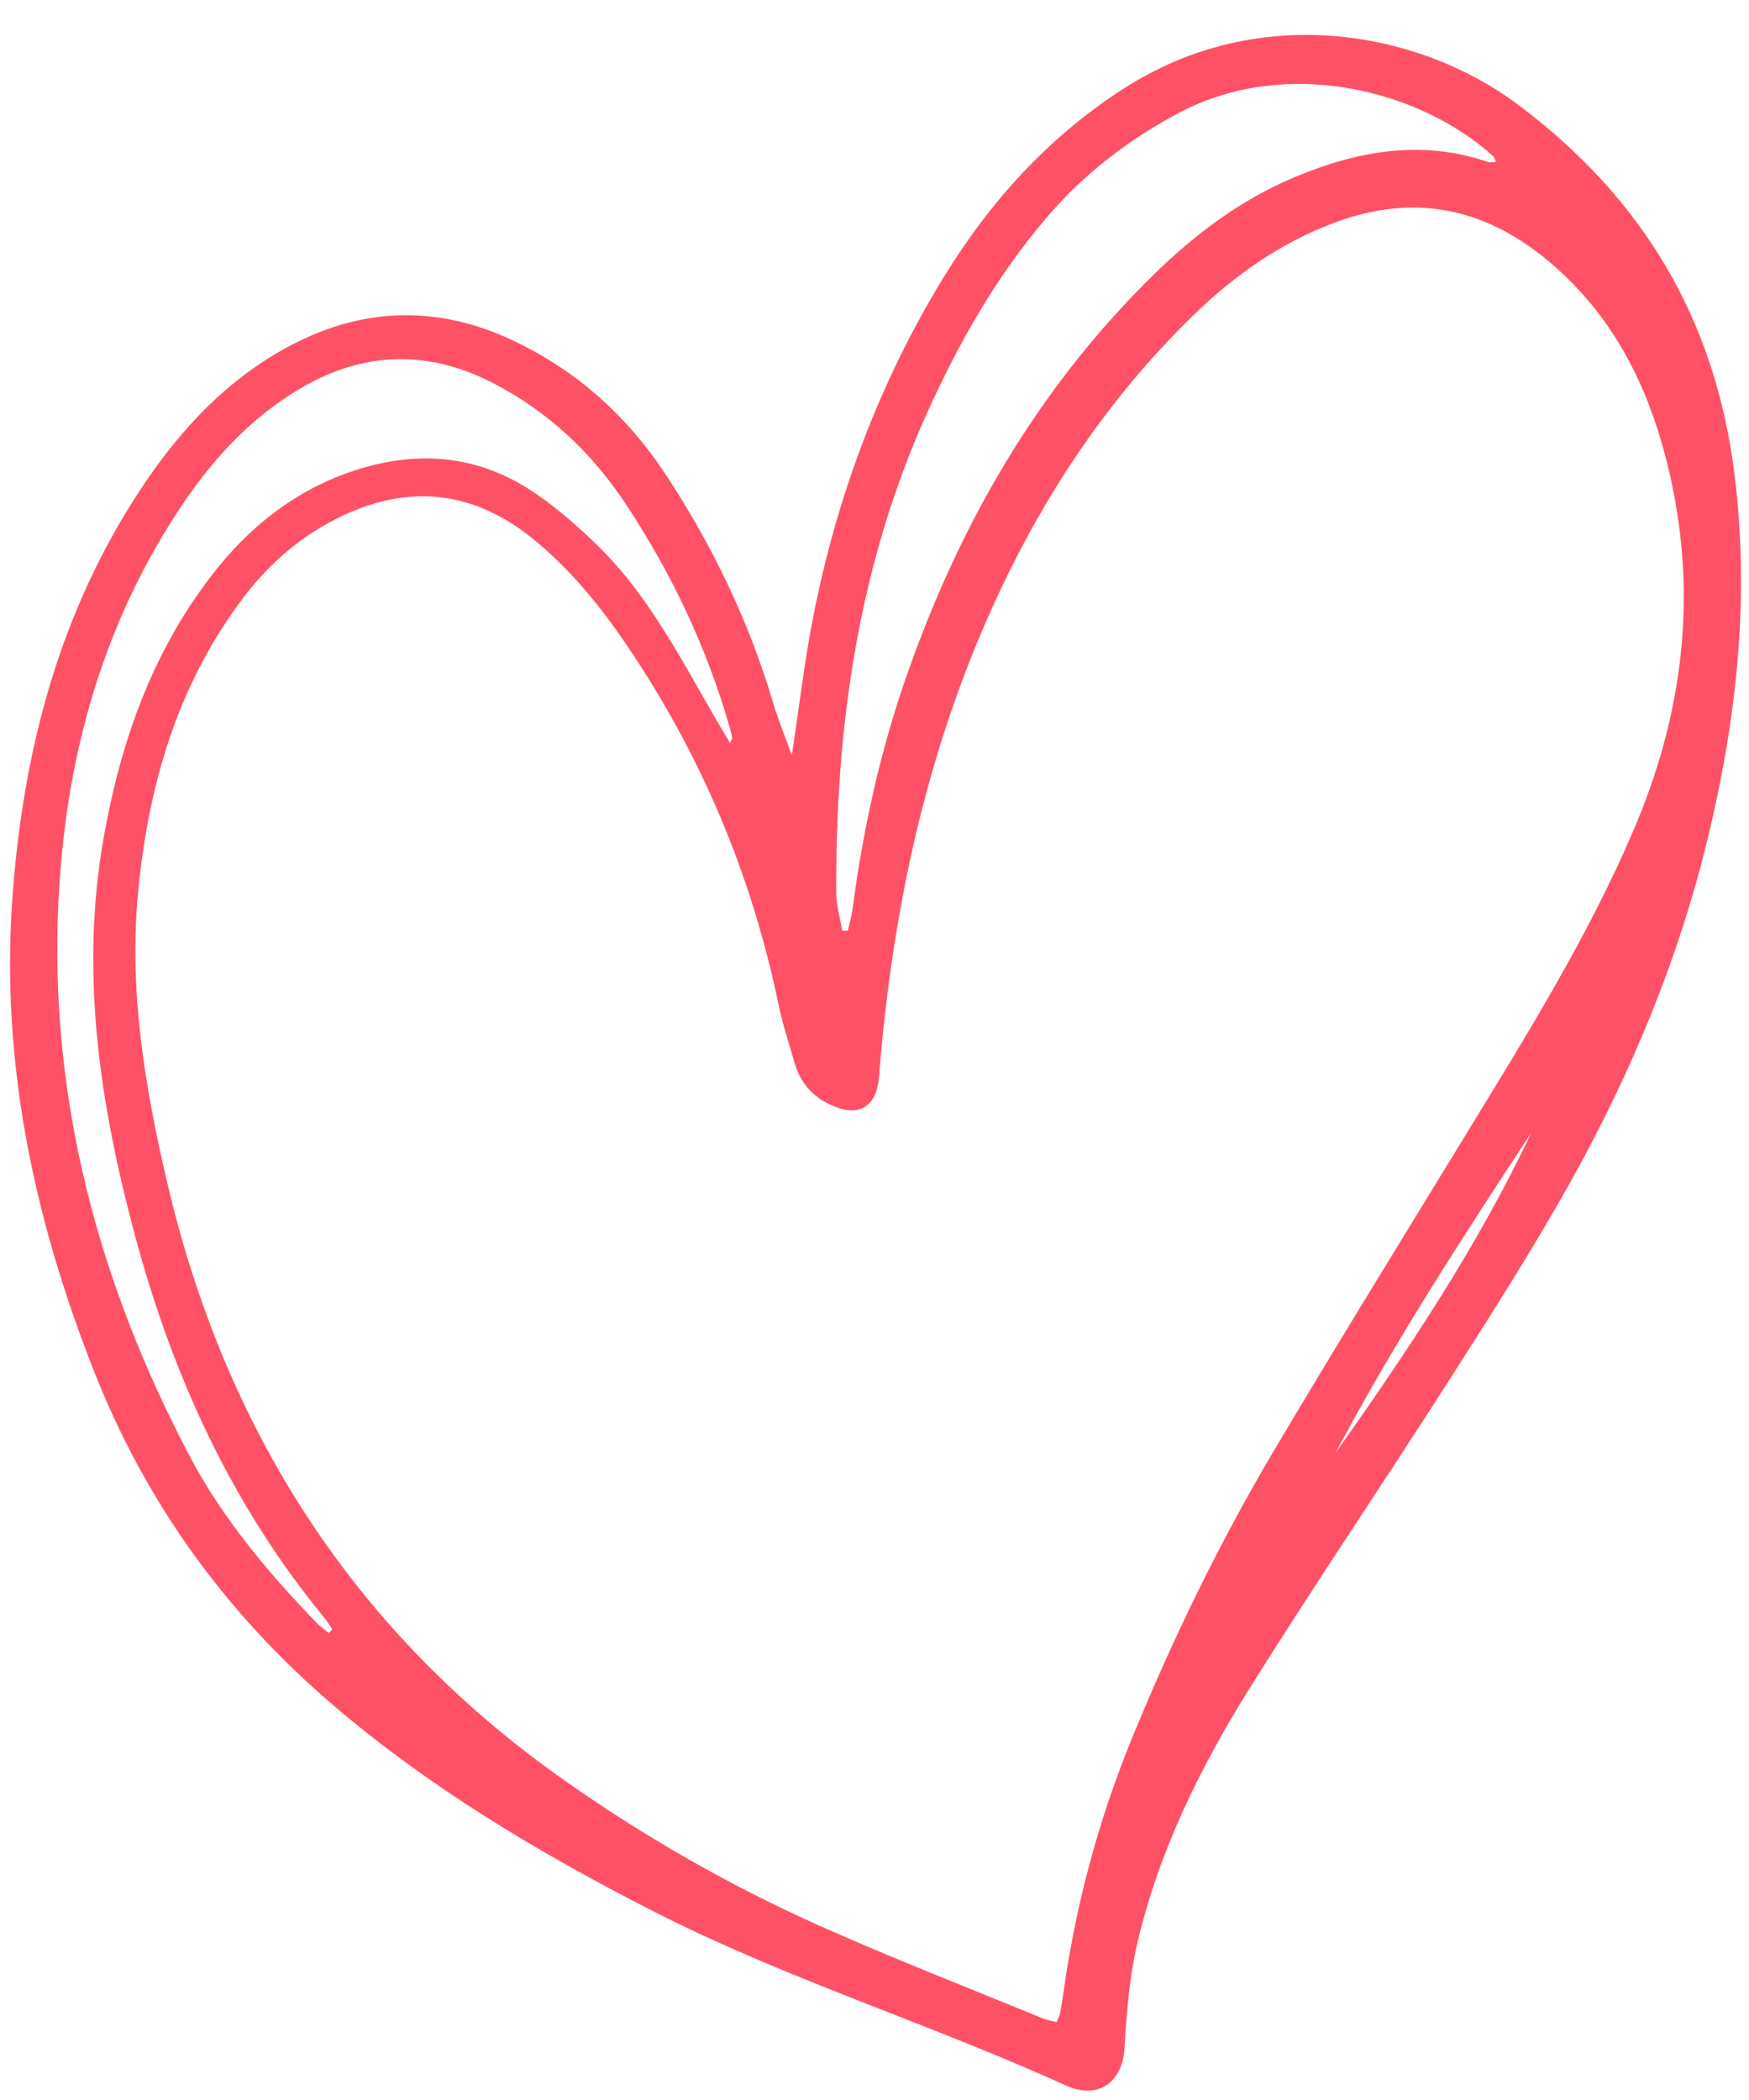
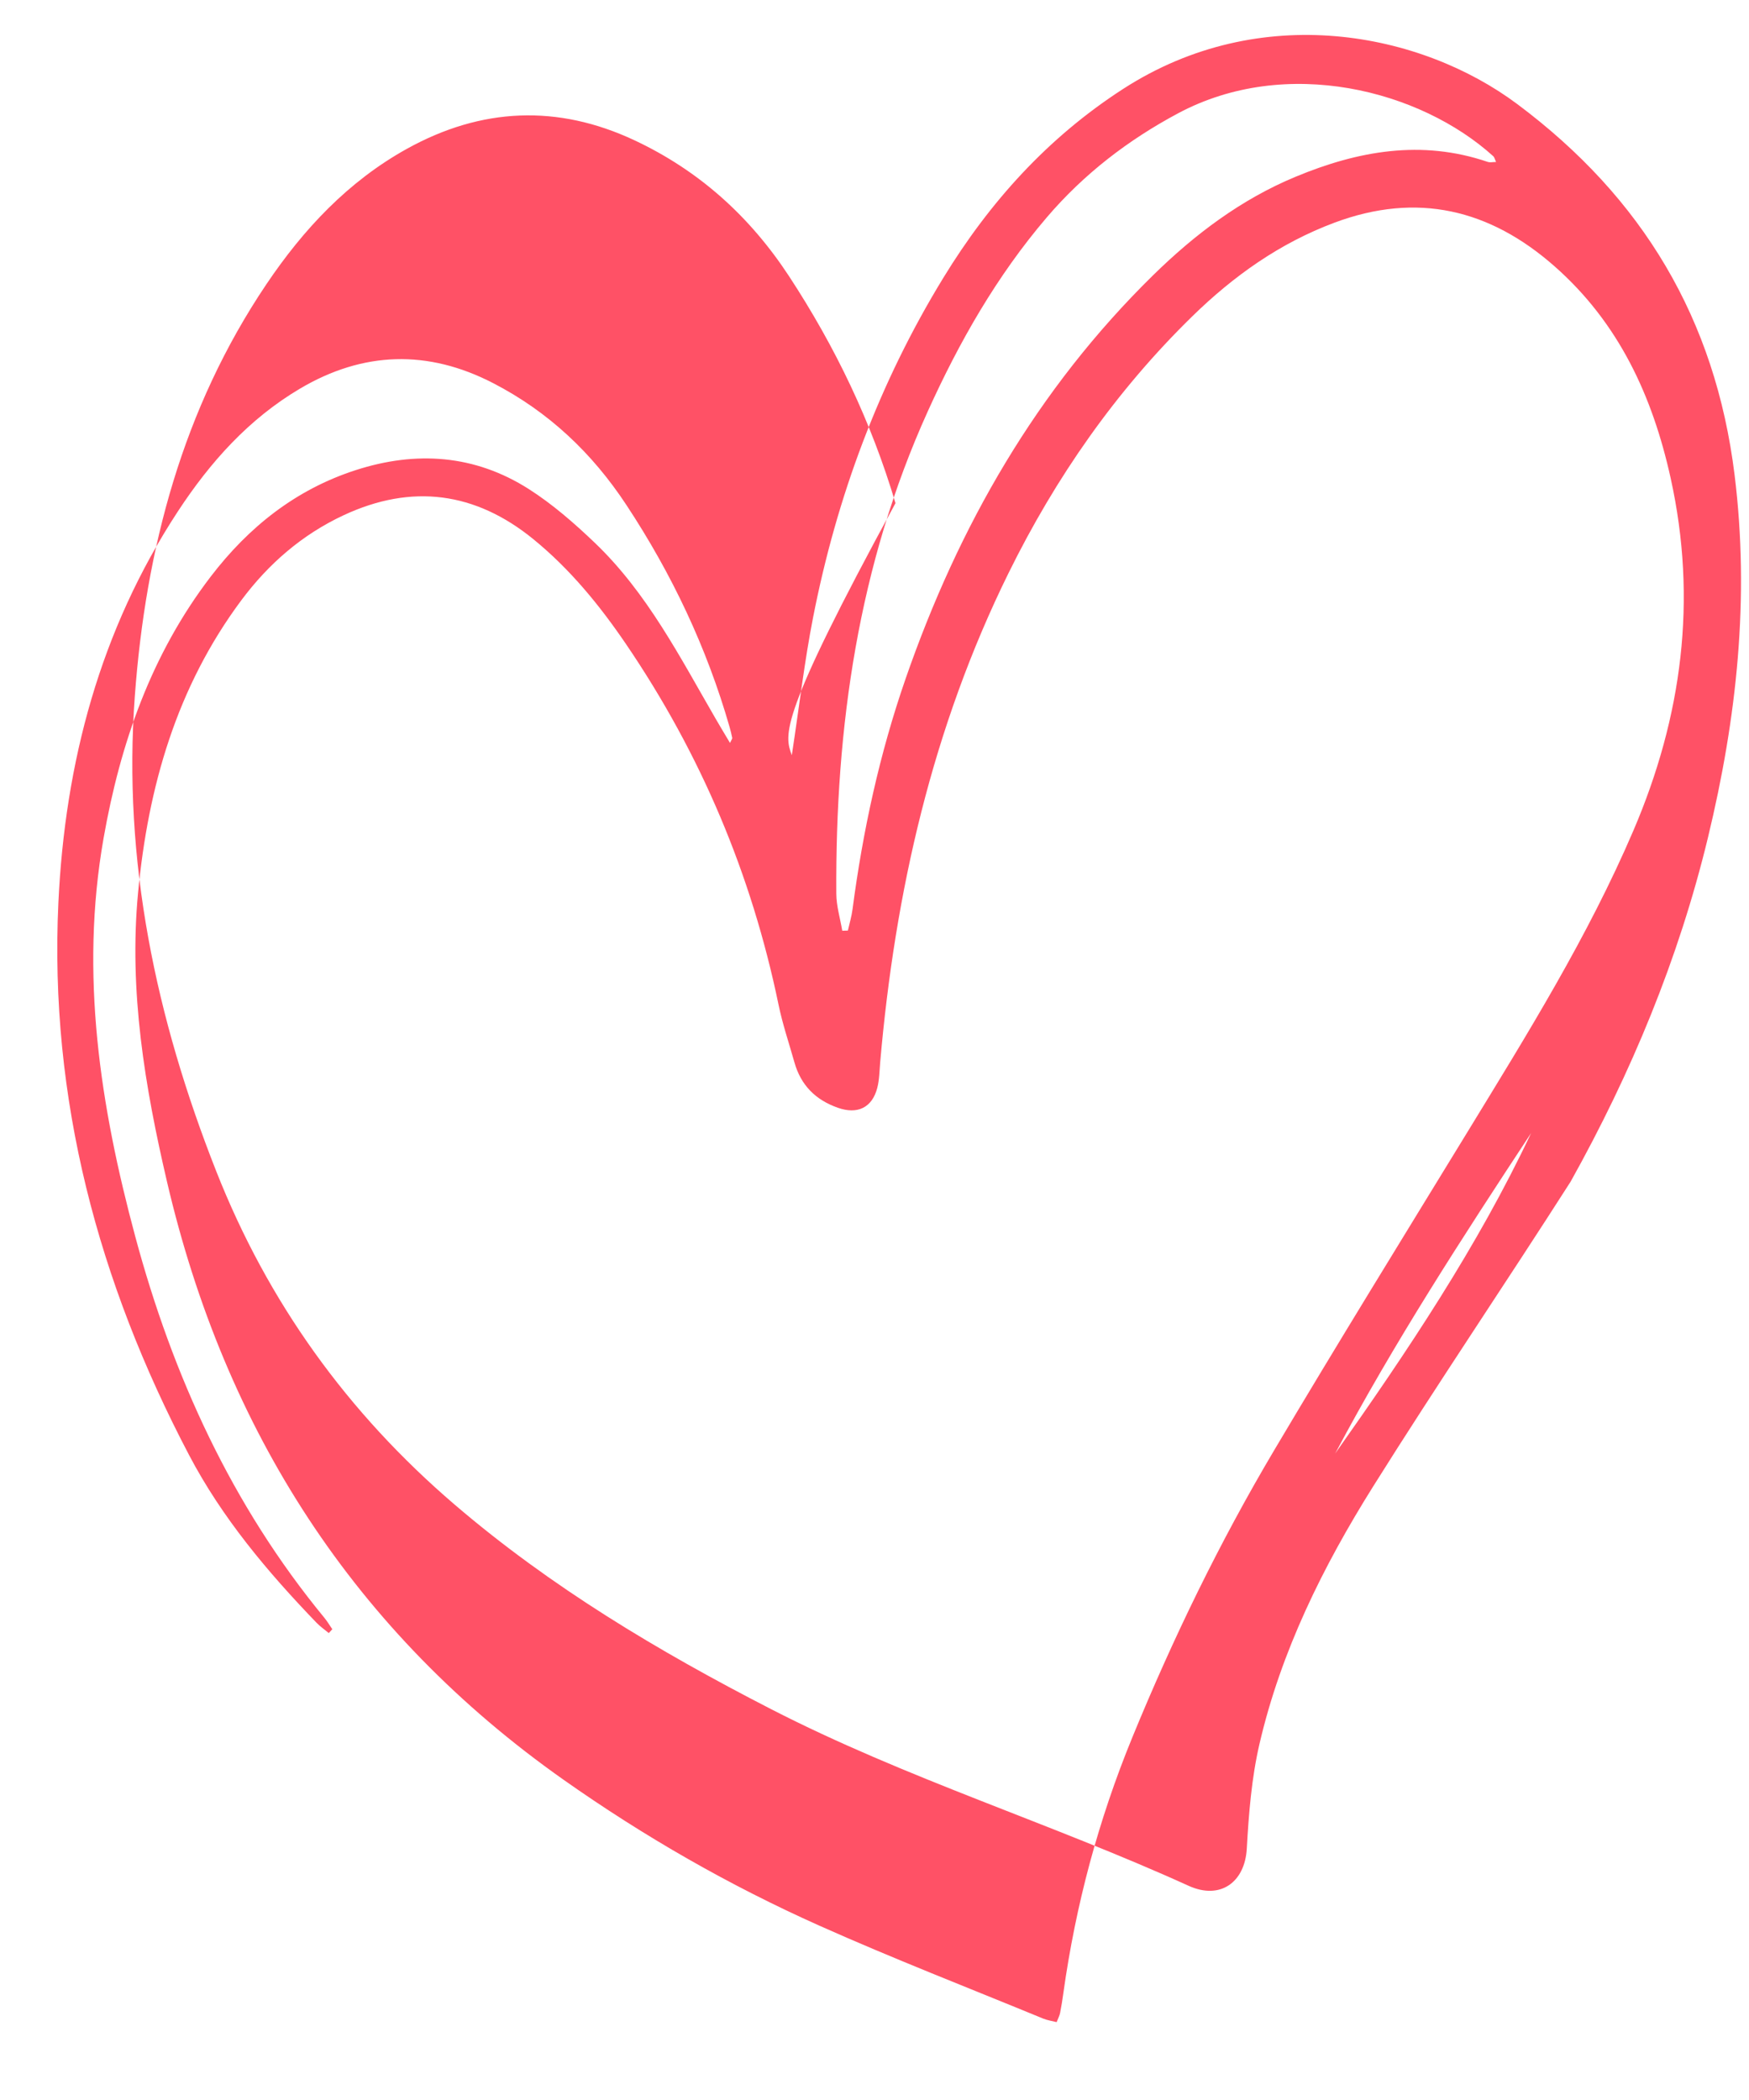
<svg xmlns="http://www.w3.org/2000/svg" fill="#ff5166" height="204.3" preserveAspectRatio="xMidYMid meet" version="1" viewBox="14.8 -3.4 170.2 204.3" width="170.2" zoomAndPan="magnify">
  <g id="change1_1">
-     <path clip-rule="evenodd" d="M91.853,70.078c0.741-4.872,1.239-9.167,2.068-13.396 c2.303-11.745,6.42-22.827,12.679-33.056c4.504-7.362,10.143-13.625,17.486-18.369c13.388-8.648,28.986-5.533,38.368,1.473 c12.206,9.114,19.267,20.922,21.142,36.066c1.485,11.985,0.218,23.666-2.591,35.293c-2.849,11.801-7.47,22.912-13.361,33.469 c-3.701,6.631-7.808,13.041-11.9,19.443c-6.343,9.921-12.956,19.668-19.21,29.643c-4.889,7.797-8.977,16.041-11.073,25.074 c-0.768,3.311-1.04,6.766-1.232,10.173c-0.183,3.272-2.572,5.024-5.662,3.621c-13.404-6.09-27.525-10.453-40.664-17.204 c-10.926-5.615-21.388-11.857-30.753-19.876c-10.424-8.925-18.184-19.691-23.218-32.468c-5.858-14.86-9.099-30.165-7.912-46.197 c1.062-14.355,4.649-27.958,12.799-40.064c3.616-5.369,7.968-10.019,13.698-13.193c7.229-4.002,14.645-4.331,22.143-0.81 c6.275,2.948,11.205,7.393,15.032,13.228c4.511,6.884,8.007,14.188,10.349,22.068C90.503,66.553,91.128,68.06,91.853,70.078z M117.625,193.332c0.145-0.371,0.281-0.618,0.333-0.881c0.127-0.636,0.229-1.279,0.317-1.921c1.198-8.579,3.419-16.87,6.712-24.896 c3.95-9.626,8.483-18.962,13.784-27.902c6.148-10.365,12.484-20.621,18.773-30.904c5.852-9.572,11.787-19.098,16.219-29.451 c4.726-11.047,6.23-22.412,3.612-34.261c-1.768-7.998-5.054-15.107-11.295-20.605c-6.303-5.554-13.379-7.252-21.42-4.247 c-5.32,1.988-9.81,5.179-13.834,9.109c-7.441,7.269-13.295,15.674-17.885,24.987c-7.4,15.016-11.044,31.015-12.488,47.593 c-0.071,0.83-0.075,1.682-0.281,2.48c-0.505,1.955-1.945,2.605-3.832,1.944c-2.178-0.765-3.603-2.194-4.23-4.411 c-0.528-1.87-1.157-3.723-1.549-5.623c-2.629-12.693-7.563-24.388-14.862-35.108c-2.577-3.784-5.448-7.286-8.995-10.176 c-5.641-4.598-11.827-5.427-18.458-2.335c-4.035,1.881-7.305,4.714-9.957,8.27c-6.296,8.448-9.078,18.147-10.055,28.47 c-0.903,9.549,0.661,18.867,2.817,28.106c5.643,24.182,18.198,43.816,38.608,58.195c7.824,5.513,16.118,10.269,24.853,14.172 c7.187,3.211,14.536,6.06,21.816,9.057C116.731,193.157,117.177,193.217,117.625,193.332z M46.795,155.482 c0.113-0.126,0.228-0.251,0.342-0.377c-0.258-0.374-0.491-0.77-0.779-1.119c-9.001-10.934-14.744-23.515-18.392-37.071 c-3.417-12.699-5.41-25.552-3.089-38.754c1.631-9.265,4.656-17.918,10.424-25.459c3.691-4.824,8.276-8.479,14.123-10.366 c5.87-1.895,11.576-1.503,16.825,1.838c2.322,1.478,4.443,3.332,6.441,5.242c5.1,4.879,8.279,11.114,11.762,17.125 c0.43,0.743,0.874,1.478,1.386,2.337c0.15-0.32,0.233-0.412,0.218-0.484c-0.073-0.36-0.161-0.718-0.261-1.071 c-2.219-7.718-5.606-14.868-10.034-21.586c-3.353-5.091-7.595-9.082-12.971-11.862c-6.345-3.282-12.652-3.107-18.814,0.545 c-4.975,2.947-8.723,7.142-11.857,11.919c-7.582,11.558-10.996,24.448-11.637,38.087c-0.894,19.083,3.877,36.9,12.709,53.719 c3.222,6.136,7.634,11.37,12.407,16.327C45.958,154.847,46.394,155.147,46.795,155.482z M96.762,87.152 c0.183-0.007,0.367-0.013,0.548-0.019c0.154-0.687,0.36-1.367,0.451-2.062c1.005-7.648,2.634-15.144,5.168-22.447 c5.151-14.849,12.781-28.159,24.069-39.233c4.074-3.995,8.569-7.389,13.875-9.593c6.065-2.519,12.253-3.641,18.694-1.449 c0.233,0.079,0.516,0.01,0.819,0.01c-0.118-0.246-0.156-0.455-0.28-0.568c-7.107-6.428-20.121-9.791-30.653-4.173 c-4.878,2.603-9.183,5.914-12.786,10.13c-4.862,5.691-8.517,12.099-11.594,18.898c-6.755,14.923-8.988,30.685-8.89,46.893 C96.189,84.744,96.561,85.948,96.762,87.152z M144.731,138.01c7.045-9.972,13.838-20.098,19.067-31.177 C157.093,117.013,150.456,127.234,144.731,138.01z" fill="inherit" fill-rule="evenodd" />
+     <path clip-rule="evenodd" d="M91.853,70.078c0.741-4.872,1.239-9.167,2.068-13.396 c2.303-11.745,6.42-22.827,12.679-33.056c4.504-7.362,10.143-13.625,17.486-18.369c13.388-8.648,28.986-5.533,38.368,1.473 c12.206,9.114,19.267,20.922,21.142,36.066c1.485,11.985,0.218,23.666-2.591,35.293c-2.849,11.801-7.47,22.912-13.361,33.469 c-6.343,9.921-12.956,19.668-19.21,29.643c-4.889,7.797-8.977,16.041-11.073,25.074 c-0.768,3.311-1.04,6.766-1.232,10.173c-0.183,3.272-2.572,5.024-5.662,3.621c-13.404-6.09-27.525-10.453-40.664-17.204 c-10.926-5.615-21.388-11.857-30.753-19.876c-10.424-8.925-18.184-19.691-23.218-32.468c-5.858-14.86-9.099-30.165-7.912-46.197 c1.062-14.355,4.649-27.958,12.799-40.064c3.616-5.369,7.968-10.019,13.698-13.193c7.229-4.002,14.645-4.331,22.143-0.81 c6.275,2.948,11.205,7.393,15.032,13.228c4.511,6.884,8.007,14.188,10.349,22.068C90.503,66.553,91.128,68.06,91.853,70.078z M117.625,193.332c0.145-0.371,0.281-0.618,0.333-0.881c0.127-0.636,0.229-1.279,0.317-1.921c1.198-8.579,3.419-16.87,6.712-24.896 c3.95-9.626,8.483-18.962,13.784-27.902c6.148-10.365,12.484-20.621,18.773-30.904c5.852-9.572,11.787-19.098,16.219-29.451 c4.726-11.047,6.23-22.412,3.612-34.261c-1.768-7.998-5.054-15.107-11.295-20.605c-6.303-5.554-13.379-7.252-21.42-4.247 c-5.32,1.988-9.81,5.179-13.834,9.109c-7.441,7.269-13.295,15.674-17.885,24.987c-7.4,15.016-11.044,31.015-12.488,47.593 c-0.071,0.83-0.075,1.682-0.281,2.48c-0.505,1.955-1.945,2.605-3.832,1.944c-2.178-0.765-3.603-2.194-4.23-4.411 c-0.528-1.87-1.157-3.723-1.549-5.623c-2.629-12.693-7.563-24.388-14.862-35.108c-2.577-3.784-5.448-7.286-8.995-10.176 c-5.641-4.598-11.827-5.427-18.458-2.335c-4.035,1.881-7.305,4.714-9.957,8.27c-6.296,8.448-9.078,18.147-10.055,28.47 c-0.903,9.549,0.661,18.867,2.817,28.106c5.643,24.182,18.198,43.816,38.608,58.195c7.824,5.513,16.118,10.269,24.853,14.172 c7.187,3.211,14.536,6.06,21.816,9.057C116.731,193.157,117.177,193.217,117.625,193.332z M46.795,155.482 c0.113-0.126,0.228-0.251,0.342-0.377c-0.258-0.374-0.491-0.77-0.779-1.119c-9.001-10.934-14.744-23.515-18.392-37.071 c-3.417-12.699-5.41-25.552-3.089-38.754c1.631-9.265,4.656-17.918,10.424-25.459c3.691-4.824,8.276-8.479,14.123-10.366 c5.87-1.895,11.576-1.503,16.825,1.838c2.322,1.478,4.443,3.332,6.441,5.242c5.1,4.879,8.279,11.114,11.762,17.125 c0.43,0.743,0.874,1.478,1.386,2.337c0.15-0.32,0.233-0.412,0.218-0.484c-0.073-0.36-0.161-0.718-0.261-1.071 c-2.219-7.718-5.606-14.868-10.034-21.586c-3.353-5.091-7.595-9.082-12.971-11.862c-6.345-3.282-12.652-3.107-18.814,0.545 c-4.975,2.947-8.723,7.142-11.857,11.919c-7.582,11.558-10.996,24.448-11.637,38.087c-0.894,19.083,3.877,36.9,12.709,53.719 c3.222,6.136,7.634,11.37,12.407,16.327C45.958,154.847,46.394,155.147,46.795,155.482z M96.762,87.152 c0.183-0.007,0.367-0.013,0.548-0.019c0.154-0.687,0.36-1.367,0.451-2.062c1.005-7.648,2.634-15.144,5.168-22.447 c5.151-14.849,12.781-28.159,24.069-39.233c4.074-3.995,8.569-7.389,13.875-9.593c6.065-2.519,12.253-3.641,18.694-1.449 c0.233,0.079,0.516,0.01,0.819,0.01c-0.118-0.246-0.156-0.455-0.28-0.568c-7.107-6.428-20.121-9.791-30.653-4.173 c-4.878,2.603-9.183,5.914-12.786,10.13c-4.862,5.691-8.517,12.099-11.594,18.898c-6.755,14.923-8.988,30.685-8.89,46.893 C96.189,84.744,96.561,85.948,96.762,87.152z M144.731,138.01c7.045-9.972,13.838-20.098,19.067-31.177 C157.093,117.013,150.456,127.234,144.731,138.01z" fill="inherit" fill-rule="evenodd" />
  </g>
</svg>